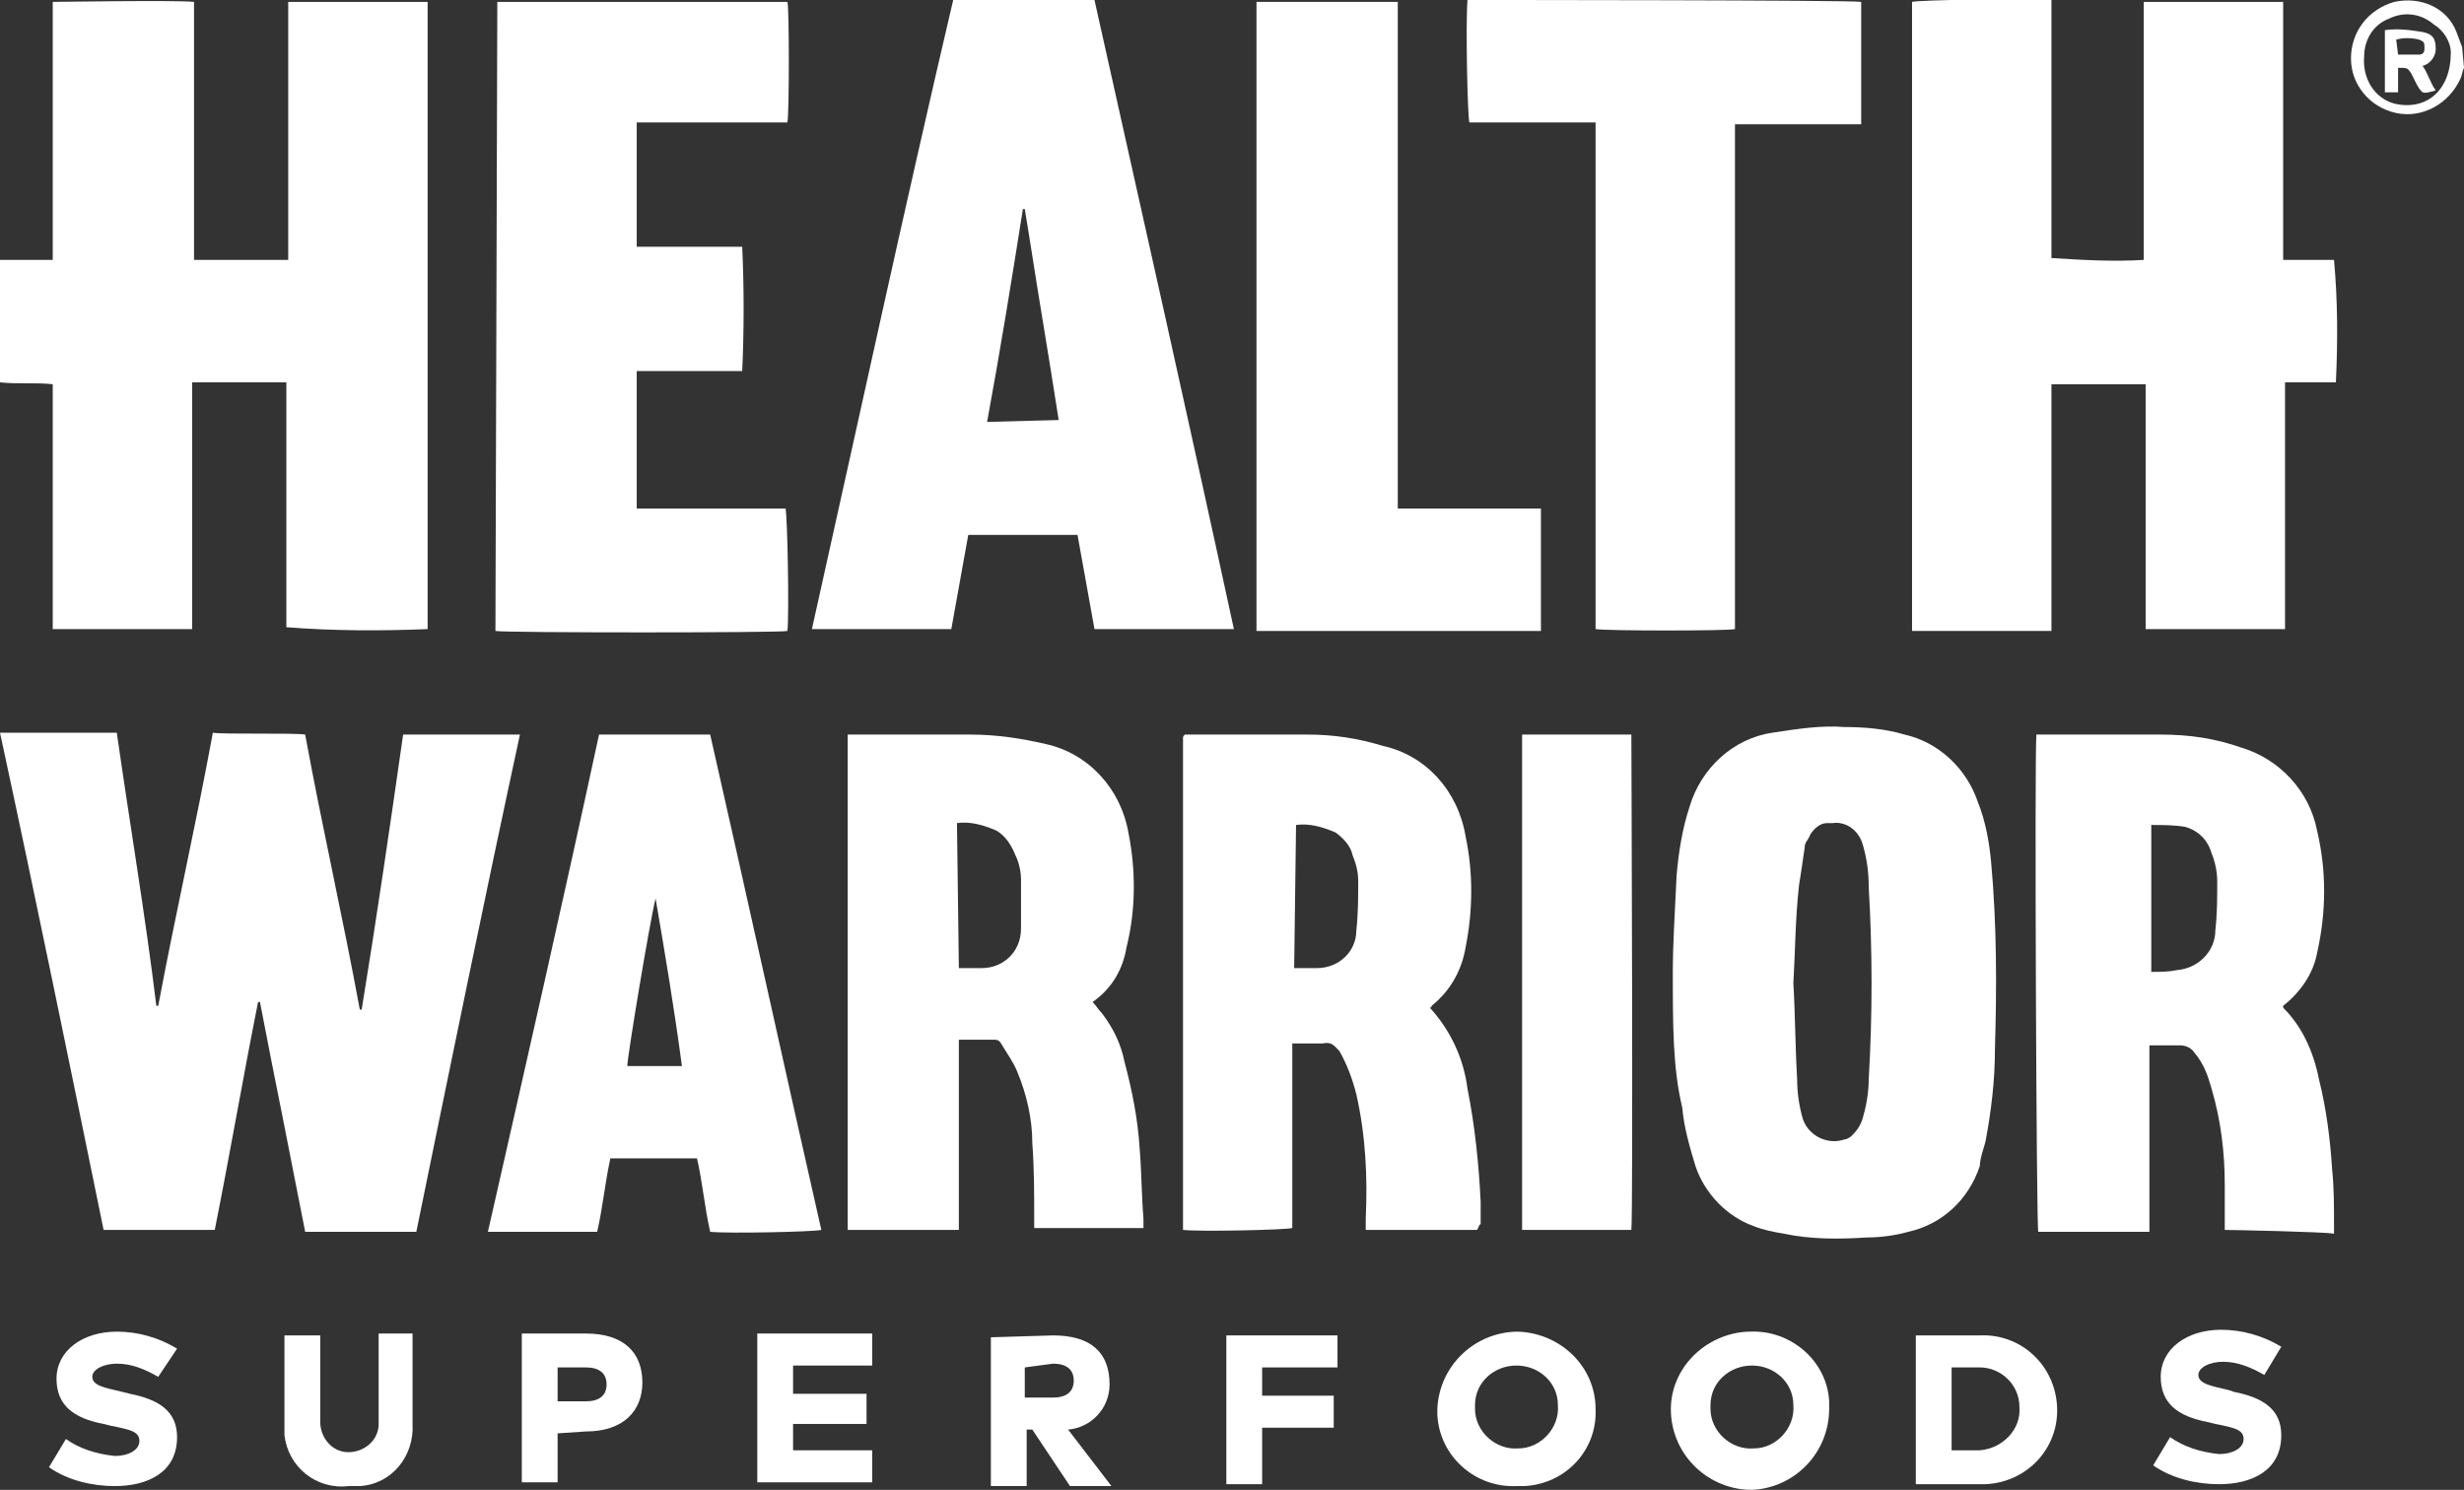
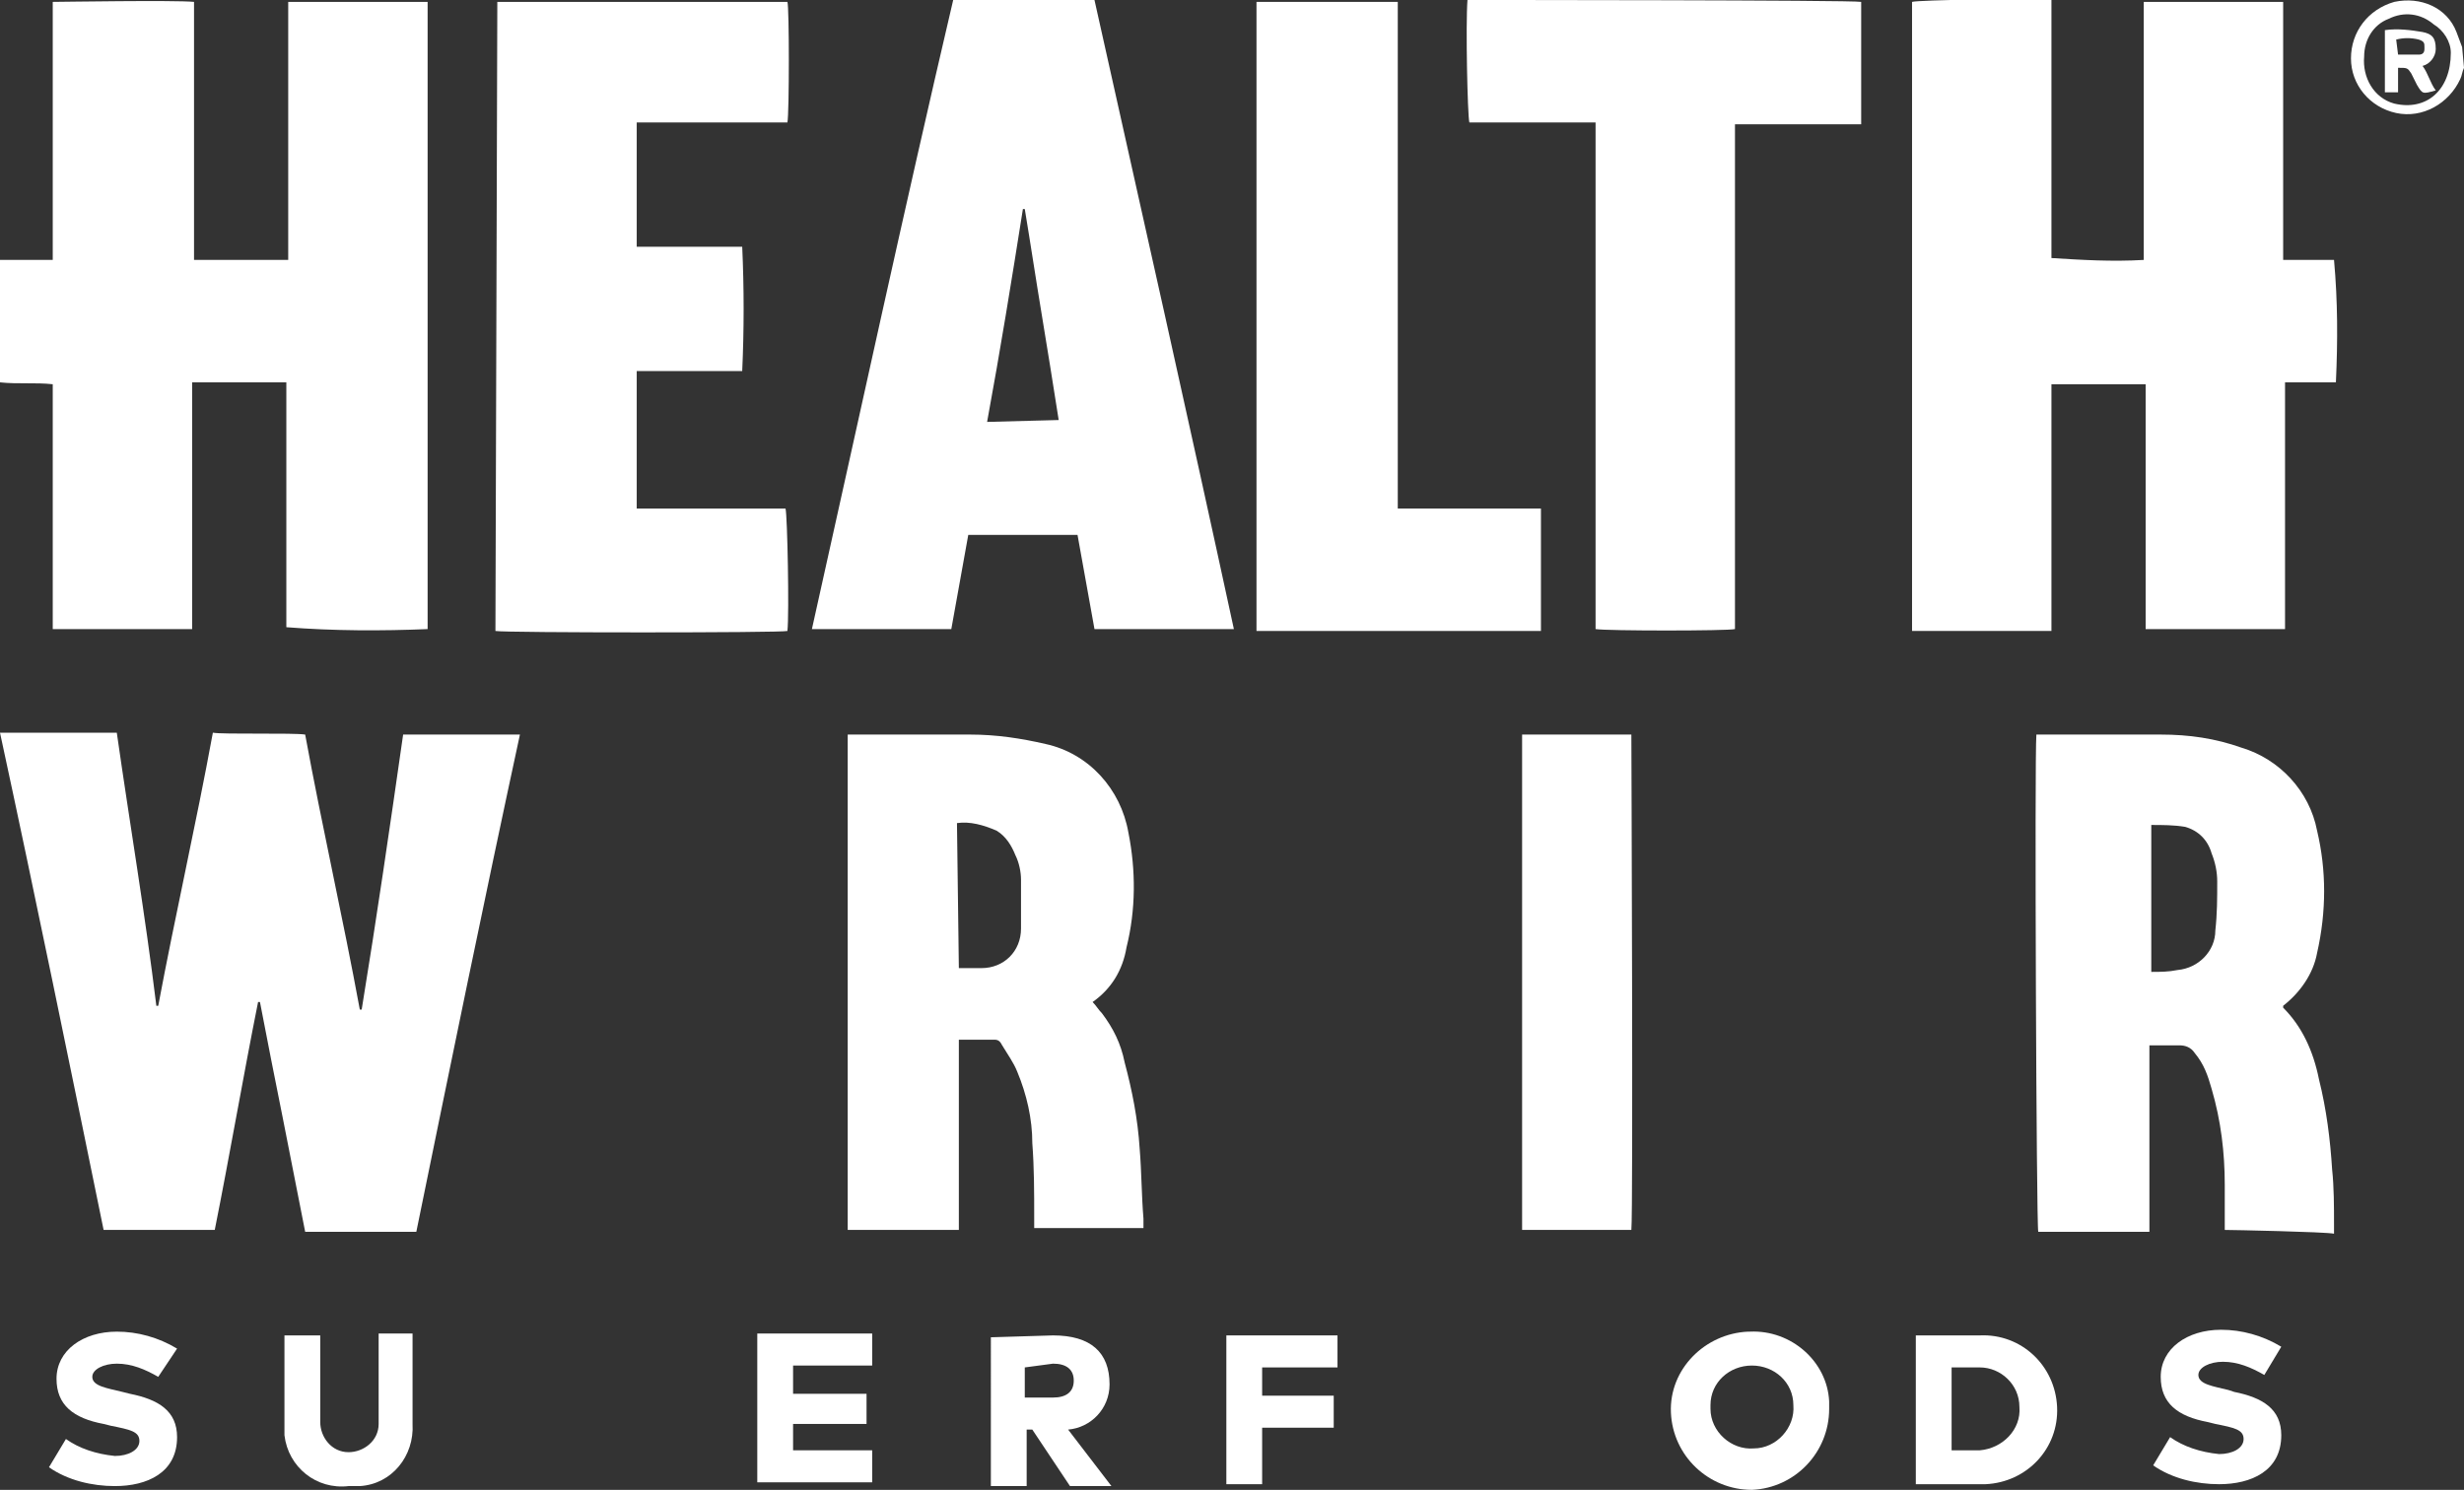
<svg xmlns="http://www.w3.org/2000/svg" version="1.1" id="Layer_1" x="0px" y="0px" viewBox="0 0 130.8 79.1" style="enable-background:new 0 0 130.8 79.1;" xml:space="preserve">
  <rect x="0" y="0" width="130.8" height="79.1" fill="#333333" stroke="none" />
  <style type="text/css">
	.st0{fill:#FFFFFF;}
</style>
  <g id="Group_5" transform="translate(-0.1)">
    <path id="Path_2" class="st0" d="M130.2,2.8c0-0.6-0.4-1.2-0.9-1.5c-0.7-0.6-1.6-0.7-2.4-0.3c-0.8,0.3-1.3,1.1-1.3,2   c-0.1,1.1,0.5,2.2,1.6,2.5C128.9,5.9,130.2,4.8,130.2,2.8 M130.9,3.6c-0.1,0.2-0.1,0.4-0.2,0.6c-0.6,1.3-2,2.1-3.4,1.8   c-1.4-0.3-2.4-1.5-2.4-2.9c0-1.4,0.9-2.6,2.3-3c1.4-0.3,2.8,0.3,3.3,1.6l0.3,0.8L130.9,3.6L130.9,3.6z" />
    <path id="Path_3" class="st0" d="M15.3,33.3v-13h-5v13.1H2.9V20.4c-0.9-0.1-1.9,0-2.8-0.1v-6.5h2.8V0.1C3.3,0.1,9.4,0,10.4,0.1   v13.7h5V0.1h7.4v33.3C20.4,33.5,17.8,33.5,15.3,33.3" />
    <path id="Path_4" class="st0" d="M113.9,13.8V0.1h7.4v13.7h2.7c0.2,2.2,0.2,4.3,0.1,6.5h-2.7v13.1h-7.4V20.4H109v13.1h-7.4V0.1   c0.3-0.1,6.1-0.2,7.4-0.1v13.7C110.6,13.8,112.2,13.9,113.9,13.8" />
    <path id="Path_5" class="st0" d="M16.3,39c0.9,4.9,2,9.7,2.9,14.6h0.1c0.8-4.9,1.5-9.7,2.2-14.6h6.2c-1.9,8.8-3.7,17.6-5.5,26.4   h-5.9c-0.4-2-0.8-4.1-1.2-6.1s-0.8-4-1.2-6.1h-0.1c-0.8,4-1.5,8.1-2.3,12.1H5.6C3.8,56.5,2,47.7,0.1,38.9h6.2   c0.7,4.9,1.5,9.6,2.1,14.5h0.1c0.9-4.8,2-9.6,2.9-14.5C11.9,39,15.7,38.9,16.3,39" />
    <path id="Path_6" class="st0" d="M56.3,22.3c-0.3-1.9-0.6-3.8-0.9-5.6s-0.6-3.8-0.9-5.6h-0.1c-0.6,3.8-1.2,7.5-1.9,11.3L56.3,22.3z    M65.6,33.4h-7.4c-0.3-1.7-0.6-3.3-0.9-5h-5.8c-0.3,1.7-0.6,3.3-0.9,5h-7.4c2.5-11.2,4.9-22.3,7.5-33.4h7.5   C60.7,11.2,63.2,22.3,65.6,33.4" />
    <path id="Path_7" class="st0" d="M26.5,0.1h15.4C42,0.4,42,6,41.9,6.5h-8v6.6h5.6c0.1,2.2,0.1,4.4,0,6.6h-5.6v7.3h7.9   c0.1,0.4,0.2,5.6,0.1,6.5c-0.3,0.1-15,0.1-15.5,0L26.5,0.1L26.5,0.1z" />
-     <path id="Path_8" class="st0" d="M95.3,52.2c0.1,1.7,0.1,3.4,0.2,5.1c0,0.7,0.1,1.4,0.3,2.1c0.3,0.9,1.3,1.4,2.2,1.1   c0.1,0,0.3-0.1,0.4-0.2c0.3-0.3,0.5-0.6,0.6-1c0.2-0.7,0.3-1.4,0.3-2c0.2-3.4,0.2-6.8,0-10.2c0-0.8-0.1-1.5-0.3-2.2   c-0.2-0.8-0.9-1.3-1.6-1.2h-0.3c-0.4,0-0.7,0.3-0.9,0.6c-0.1,0.3-0.3,0.4-0.3,0.7c-0.1,0.7-0.2,1.4-0.3,2   C95.4,48.8,95.4,50.5,95.3,52.2 M88.9,51.4c0-1,0.1-2.9,0.2-4.9c0.1-1.2,0.3-2.5,0.7-3.7c0.6-2,2.3-3.6,4.4-3.9   c1.3-0.2,2.6-0.4,3.8-0.3c1.1,0,2.2,0.1,3.2,0.4c1.8,0.4,3.3,1.8,3.9,3.6c0.4,1,0.6,2.1,0.7,3.2c0.3,3.3,0.3,6.6,0.2,9.9   c0,1.7-0.2,3.3-0.5,4.9c-0.1,0.4-0.3,0.9-0.3,1.3c-0.6,1.8-2,3.1-3.8,3.5c-0.7,0.2-1.5,0.3-2.2,0.3c-1.5,0.1-3,0.1-4.4-0.2   c-0.6-0.1-1.1-0.2-1.6-0.4c-1.4-0.5-2.6-1.7-3.1-3.2c-0.3-1-0.6-2-0.7-3.1C88.9,56.7,88.9,54.5,88.9,51.4" />
    <path id="Path_9" class="st0" d="M98.9,0.1v6.5h-6.7v26.8c-0.4,0.1-6.8,0.1-7.4,0V6.5h-6.7c-0.1-0.4-0.2-5.2-0.1-6.5   C78.5,0,98.4,0,98.9,0.1" />
-     <path id="Path_10" class="st0" d="M68.8,51.4H70c1.2,0,2.1-0.9,2.1-2c0.1-0.9,0.1-1.8,0.1-2.6c0-0.5-0.1-0.9-0.3-1.4   c-0.1-0.5-0.5-0.9-0.9-1.2c-0.7-0.3-1.4-0.5-2.1-0.4L68.8,51.4L68.8,51.4z M78.5,65.3h-5.9v-0.6c0.1-2.2,0-4.4-0.5-6.6   c-0.2-0.8-0.5-1.6-0.9-2.3c-0.3-0.3-0.4-0.5-0.9-0.4h-1.6v9.8c-0.4,0.1-4.8,0.2-5.8,0.1l0,0V39.2c0-0.1,0-0.1,0.1-0.2h6.5   c1.4,0,2.7,0.2,4,0.6c2.3,0.5,4,2.4,4.4,4.8c0.4,1.9,0.4,3.9,0,5.9c-0.2,1.2-0.8,2.3-1.8,3.1c0,0,0,0.1-0.1,0.1c0,0,0,0,0,0   c1.1,1.2,1.8,2.7,2,4.3c0.4,2,0.6,4,0.7,6v1.2C78.6,65,78.6,65.2,78.5,65.3" />
    <path id="Path_11" class="st0" d="M51,51.4h1.2c1.2,0,2.1-0.9,2.1-2.1c0-0.1,0-0.2,0-0.2c0-0.8,0-1.6,0-2.4c0-0.4-0.1-0.9-0.3-1.3   c-0.2-0.5-0.5-1-1-1.3c-0.7-0.3-1.4-0.5-2.1-0.4L51,51.4L51,51.4z M51,65.3h-5.9V39h6.5c1.4,0,2.7,0.2,4,0.5c2.3,0.5,4,2.4,4.4,4.7   c0.4,2,0.4,4.1-0.1,6.1c-0.2,1.2-0.8,2.2-1.8,2.9c0.2,0.2,0.3,0.4,0.5,0.6c0.6,0.8,1,1.6,1.2,2.6c0.4,1.5,0.7,3,0.8,4.6   c0.1,1.2,0.1,2.5,0.2,3.7v0.5H55v-0.5c0-1.4,0-2.7-0.1-4c0-1.3-0.3-2.6-0.8-3.8c-0.2-0.5-0.5-0.9-0.8-1.4c-0.1-0.2-0.2-0.3-0.4-0.3   H51L51,65.3L51,65.3z" />
    <path id="Path_12" class="st0" d="M114.3,43.8v7.8c0.5,0,0.9,0,1.4-0.1c1.1-0.1,2-1,2-2.1c0.1-0.9,0.1-1.7,0.1-2.6   c0-0.5-0.1-1-0.3-1.5c-0.2-0.7-0.7-1.2-1.4-1.4C115.5,43.8,114.9,43.8,114.3,43.8 M118.2,65.3v-2.4c0-1.7-0.2-3.4-0.7-5.1   c-0.2-0.7-0.4-1.3-0.9-1.9c-0.2-0.3-0.5-0.4-0.8-0.4h-1.6v9.9h-5.9c-0.1-0.3-0.2-25.2-0.1-26.4h6.6c1.5,0,2.9,0.2,4.3,0.7   c2,0.6,3.6,2.3,4,4.4c0.5,2.1,0.5,4.3,0,6.5c-0.2,1.1-0.9,2.1-1.8,2.8v0.1c1,1,1.6,2.3,1.9,3.8c0.4,1.6,0.6,3.2,0.7,4.8   c0.1,0.9,0.1,2,0.1,2.9v0.5C123.5,65.4,118.6,65.3,118.2,65.3" />
    <path id="Path_13" class="st0" d="M66.8,0.1h7.5v26.9h7.6v6.5H66.8V0.1z" />
-     <path id="Path_14" class="st0" d="M34.9,47.7c-0.3,1.2-1.5,8.4-1.5,8.9h2.9C35.9,53.6,35.4,50.6,34.9,47.7 M31.9,39h5.9   c2,8.8,3.9,17.5,5.9,26.3c-0.4,0.1-4.9,0.2-5.9,0.1c-0.3-1.3-0.4-2.6-0.7-3.9h-4.6c-0.3,1.4-0.4,2.6-0.7,3.9H26   C28,56.6,30,47.8,31.9,39" />
    <path id="Path_15" class="st0" d="M86.7,65.3h-5.8V39h5.8C86.7,39.3,86.8,64.3,86.7,65.3" />
    <path id="Path_16" class="st0" d="M127.4,2.9h1.1c0.2,0,0.3-0.1,0.3-0.3c0,0,0,0,0-0.1c0-0.2,0-0.3-0.3-0.4c-0.4-0.1-0.8-0.1-1.2,0   L127.4,2.9z M128.7,3.5c0.3,0.4,0.4,0.9,0.7,1.3c-0.7,0.2-0.7,0.2-1-0.3c-0.1-0.2-0.2-0.4-0.3-0.6c-0.2-0.3-0.2-0.3-0.7-0.3v1.3   h-0.7V1.6c0.7-0.1,1.4,0,2,0.1c0.5,0.1,0.7,0.3,0.7,0.9C129.4,3,129.1,3.4,128.7,3.5L128.7,3.5" />
    <path id="Path_17" class="st0" d="M8.5,73.1c-0.7-0.4-1.4-0.7-2.2-0.7c-0.7,0-1.3,0.3-1.3,0.7c0,0.5,0.8,0.6,1.6,0.8L7,74   c1.5,0.3,2.5,0.9,2.5,2.3c0,1.9-1.6,2.6-3.3,2.6c-1.2,0-2.5-0.3-3.5-1l0.9-1.5c0.7,0.5,1.6,0.8,2.6,0.9c0.7,0,1.3-0.3,1.3-0.8   s-0.5-0.6-1.5-0.8l-0.4-0.1c-1.6-0.3-2.5-1-2.5-2.4c0-1.5,1.4-2.5,3.2-2.5c1.1,0,2.2,0.3,3.2,0.9L8.5,73.1z" />
    <path id="Path_18" class="st0" d="M22,75.6c0.1,1.7-1.1,3.2-2.8,3.3c-0.2,0-0.4,0-0.6,0c-1.7,0.2-3.2-1-3.4-2.7c0-0.2,0-0.4,0-0.6   v-4.7h1.9v4.6c0,0.8,0.6,1.6,1.5,1.6c0.8,0,1.6-0.6,1.6-1.5c0-0.1,0-0.1,0-0.2v-4.6H22L22,75.6z" />
-     <path id="Path_19" class="st0" d="M29.7,72.6v1.8h1.5c0.7,0,1.1-0.3,1.1-0.9s-0.4-0.9-1.1-0.9L29.7,72.6L29.7,72.6z M29.7,76.1v2.6   h-1.9v-7.9h3.4c2,0,3,1,3,2.6c0,1.5-1,2.6-3,2.6L29.7,76.1z" />
    <path id="Path_20" class="st0" d="M46.4,78.7h-6.1v-7.9h6.1v1.7h-4.2V74h3.9v1.6h-3.9V77h4.2V78.7z" />
    <path id="Path_21" class="st0" d="M54.5,72.6v1.6H56c0.7,0,1.1-0.3,1.1-0.9s-0.4-0.9-1.1-0.9L54.5,72.6L54.5,72.6z M56,70.9   c2,0,3,0.9,3,2.6c0,1.3-1,2.3-2.2,2.4l2.3,3h-2.2l-2-3h-0.3v3h-1.9V71L56,70.9L56,70.9z" />
    <path id="Path_22" class="st0" d="M70.9,75.8h-3.8v3h-1.9v-7.9h5.9v1.7h-4v1.5h3.8L70.9,75.8z" />
-     <path id="Path_23" class="st0" d="M78.4,74.8c0,1.2,1.1,2.2,2.3,2.1c1.2,0,2.2-1.1,2.1-2.3c0-1.2-1-2.1-2.2-2.1   c-1.2,0-2.2,0.9-2.2,2.1C78.4,74.7,78.4,74.8,78.4,74.8 M84.8,74.8c0.1,2.2-1.6,4-3.8,4.1c-0.1,0-0.2,0-0.4,0   c-2.2,0.1-4.1-1.6-4.2-3.8c0-0.1,0-0.2,0-0.3c0.1-2.3,2-4.1,4.3-4.1C83,70.8,84.8,72.6,84.8,74.8" />
    <path id="Path_24" class="st0" d="M90.9,74.8c0,1.2,1.1,2.2,2.3,2.1c1.2,0,2.2-1.1,2.1-2.3c0-1.2-1-2.1-2.2-2.1   c-1.2,0-2.2,0.9-2.2,2.1C90.9,74.7,90.9,74.8,90.9,74.8 M97.2,74.8c0,2.3-1.8,4.2-4.1,4.3c-2.3,0-4.2-1.8-4.3-4.1s1.8-4.2,4.1-4.3   c0,0,0.1,0,0.1,0c2.2-0.1,4.1,1.6,4.2,3.7C97.2,74.6,97.2,74.7,97.2,74.8" />
    <path id="Path_25" class="st0" d="M103.7,72.6V77h1.5c1.2-0.1,2.2-1.1,2.1-2.3c0-1.2-1-2.1-2.1-2.1H103.7z M105.2,70.9   c2.2-0.1,4,1.6,4.1,3.8s-1.6,4-3.8,4.1c-0.1,0-0.2,0-0.3,0h-3.4v-7.9H105.2z" />
    <path id="Path_26" class="st0" d="M120.3,73c-0.7-0.4-1.4-0.7-2.2-0.7c-0.7,0-1.3,0.3-1.3,0.7c0,0.5,0.8,0.6,1.6,0.8l0.3,0.1   c1.5,0.3,2.5,0.9,2.5,2.3c0,1.9-1.6,2.6-3.3,2.6c-1.2,0-2.5-0.3-3.5-1l0.9-1.5c0.7,0.5,1.6,0.8,2.6,0.9c0.7,0,1.3-0.3,1.3-0.8   s-0.5-0.6-1.5-0.8l-0.4-0.1c-1.6-0.3-2.5-1-2.5-2.4c0-1.5,1.4-2.5,3.2-2.5c1.1,0,2.2,0.3,3.2,0.9L120.3,73z" />
  </g>
</svg>